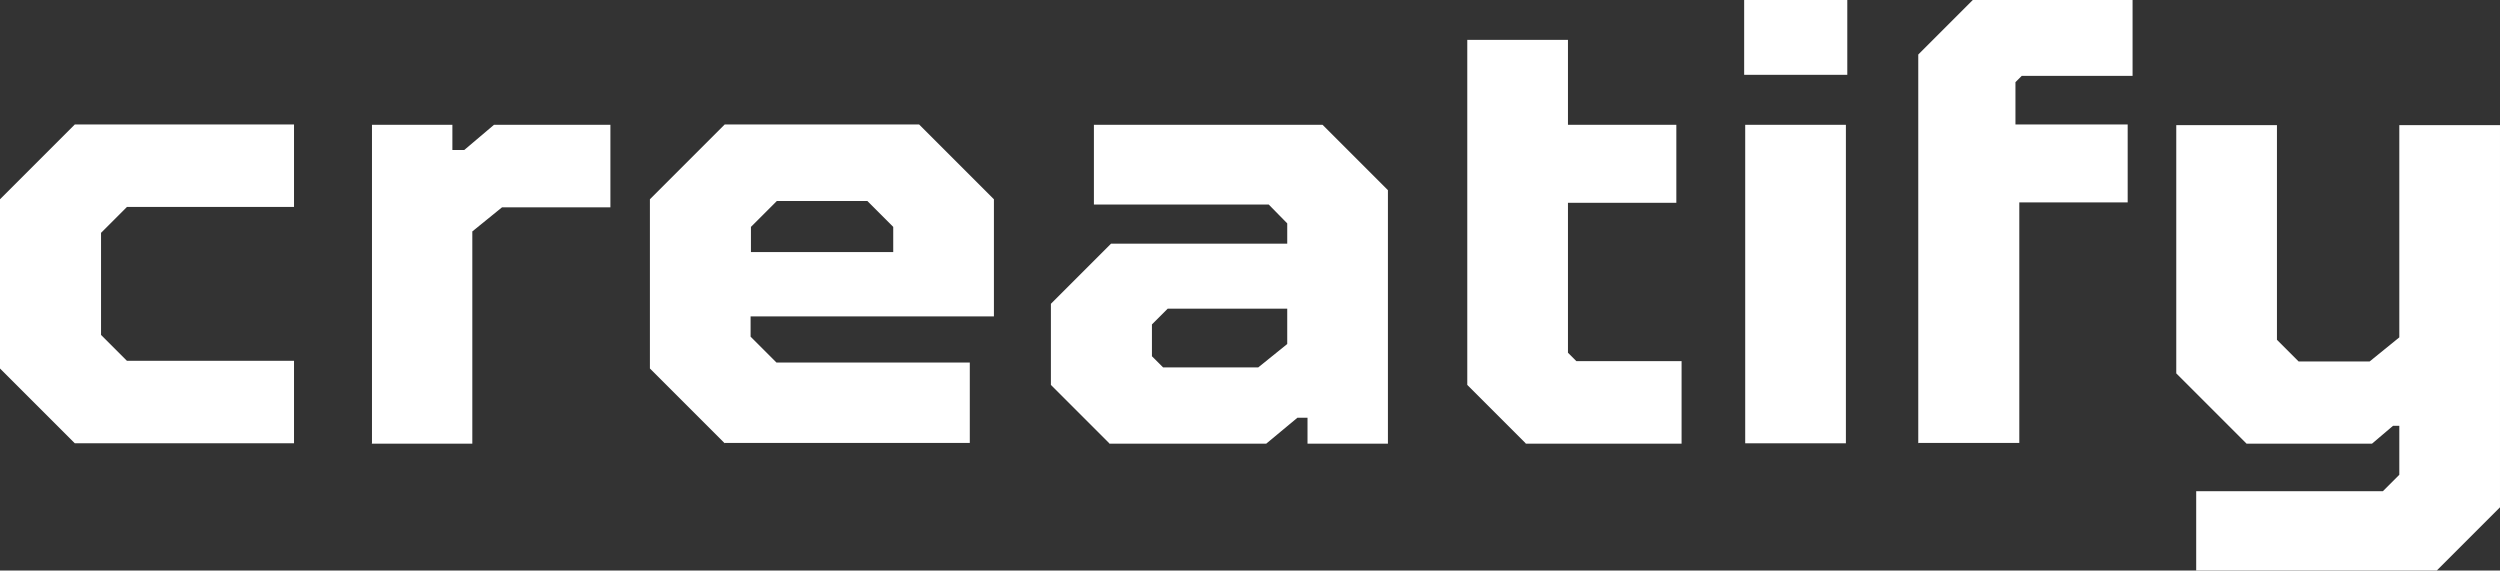
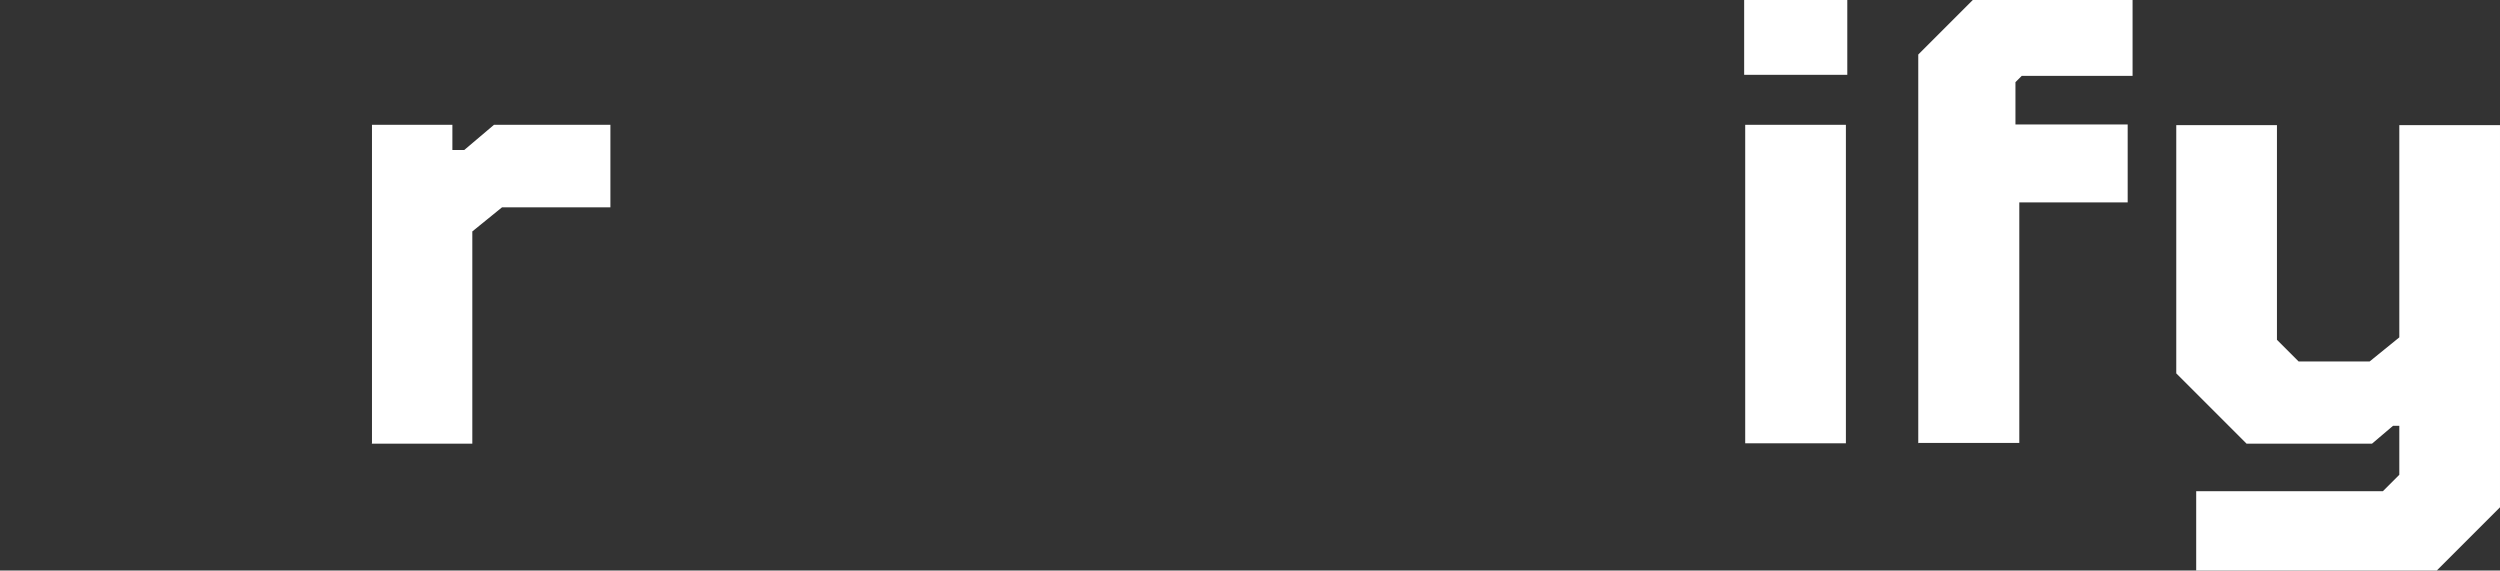
<svg xmlns="http://www.w3.org/2000/svg" id="Layer_2" data-name="Layer 2" viewBox="0 0 715.1 163.2">
  <rect x="0" y="0" width="715.1" height="163.2" fill="#333333" stroke="none" />
  <defs>
    <style> .cls-1 { fill: #fff; stroke-width: 0px; } </style>
  </defs>
  <g id="Layer_1-2" data-name="Layer 1">
    <g>
-       <path class="cls-1" d="M21.4,126.8L0,105.4v-48.4l21.4-21.4h62.7v23.6h-47.8l-7.4,7.4v29.2l7.4,7.4h47.8v23.6H21.4Z" />
      <path class="cls-1" d="M106.4,126.8V35.7h23v7.2h3.4l8.5-7.2h33.3v23.6h-31l-8.5,6.9v60.7h-28.8l.1-.1Z" />
-       <path class="cls-1" d="M207.3,126.8l-21.4-21.4v-48.4l21.4-21.4h55.6l21.4,21.4v33.5h-69.6v5.8l7.4,7.4h55.3v23h-70.1v.1ZM214.7,72.1h40.8v-7.2l-7.4-7.4h-25.9l-7.4,7.4v7.2h-.1Z" />
-       <path class="cls-1" d="M317.3,126.8l-16.7-16.7v-23.2l17.2-17.2h50.4v-5.8l-5.3-5.4h-50v-22.8h65.4l18.7,18.7v72.5h-23v-7.4h-2.9l-8.9,7.4h-44.9v-.1ZM332.7,105.1h27.2l8.3-6.7v-10.1h-34.2l-4.5,4.5v9.1l3.3,3.3-.1-.1Z" />
-       <path class="cls-1" d="M436.4,126.8l-16.7-16.7V11.4h28.8v24.3h31v22.3h-31v42.9l2.4,2.4h30.1v23.6h-44.6v-.1Z" />
      <path class="cls-1" d="M498.9,21.4V0h29.5v21.4h-29.5ZM499.2,126.8V35.7h28.8v91.1h-28.8Z" />
      <path class="cls-1" d="M548.7,126.8V15.6l15.6-15.6h45.7v21.7h-31.7l-1.8,1.8v12.1h32.1v22.3h-31v68.8h-28.8l-.1.1Z" />
      <path class="cls-1" d="M628.2,163.1v-22.6h53.4l4.7-4.7v-14h-1.8l-6,5.1h-35.9l-20.1-20.1V35.8h28.8v61.4l6.2,6.2h20.3l8.5-6.9v-60.7h28.8v109.3l-18.1,18.1h-68.8v-.1Z" />
    </g>
  </g>
</svg>